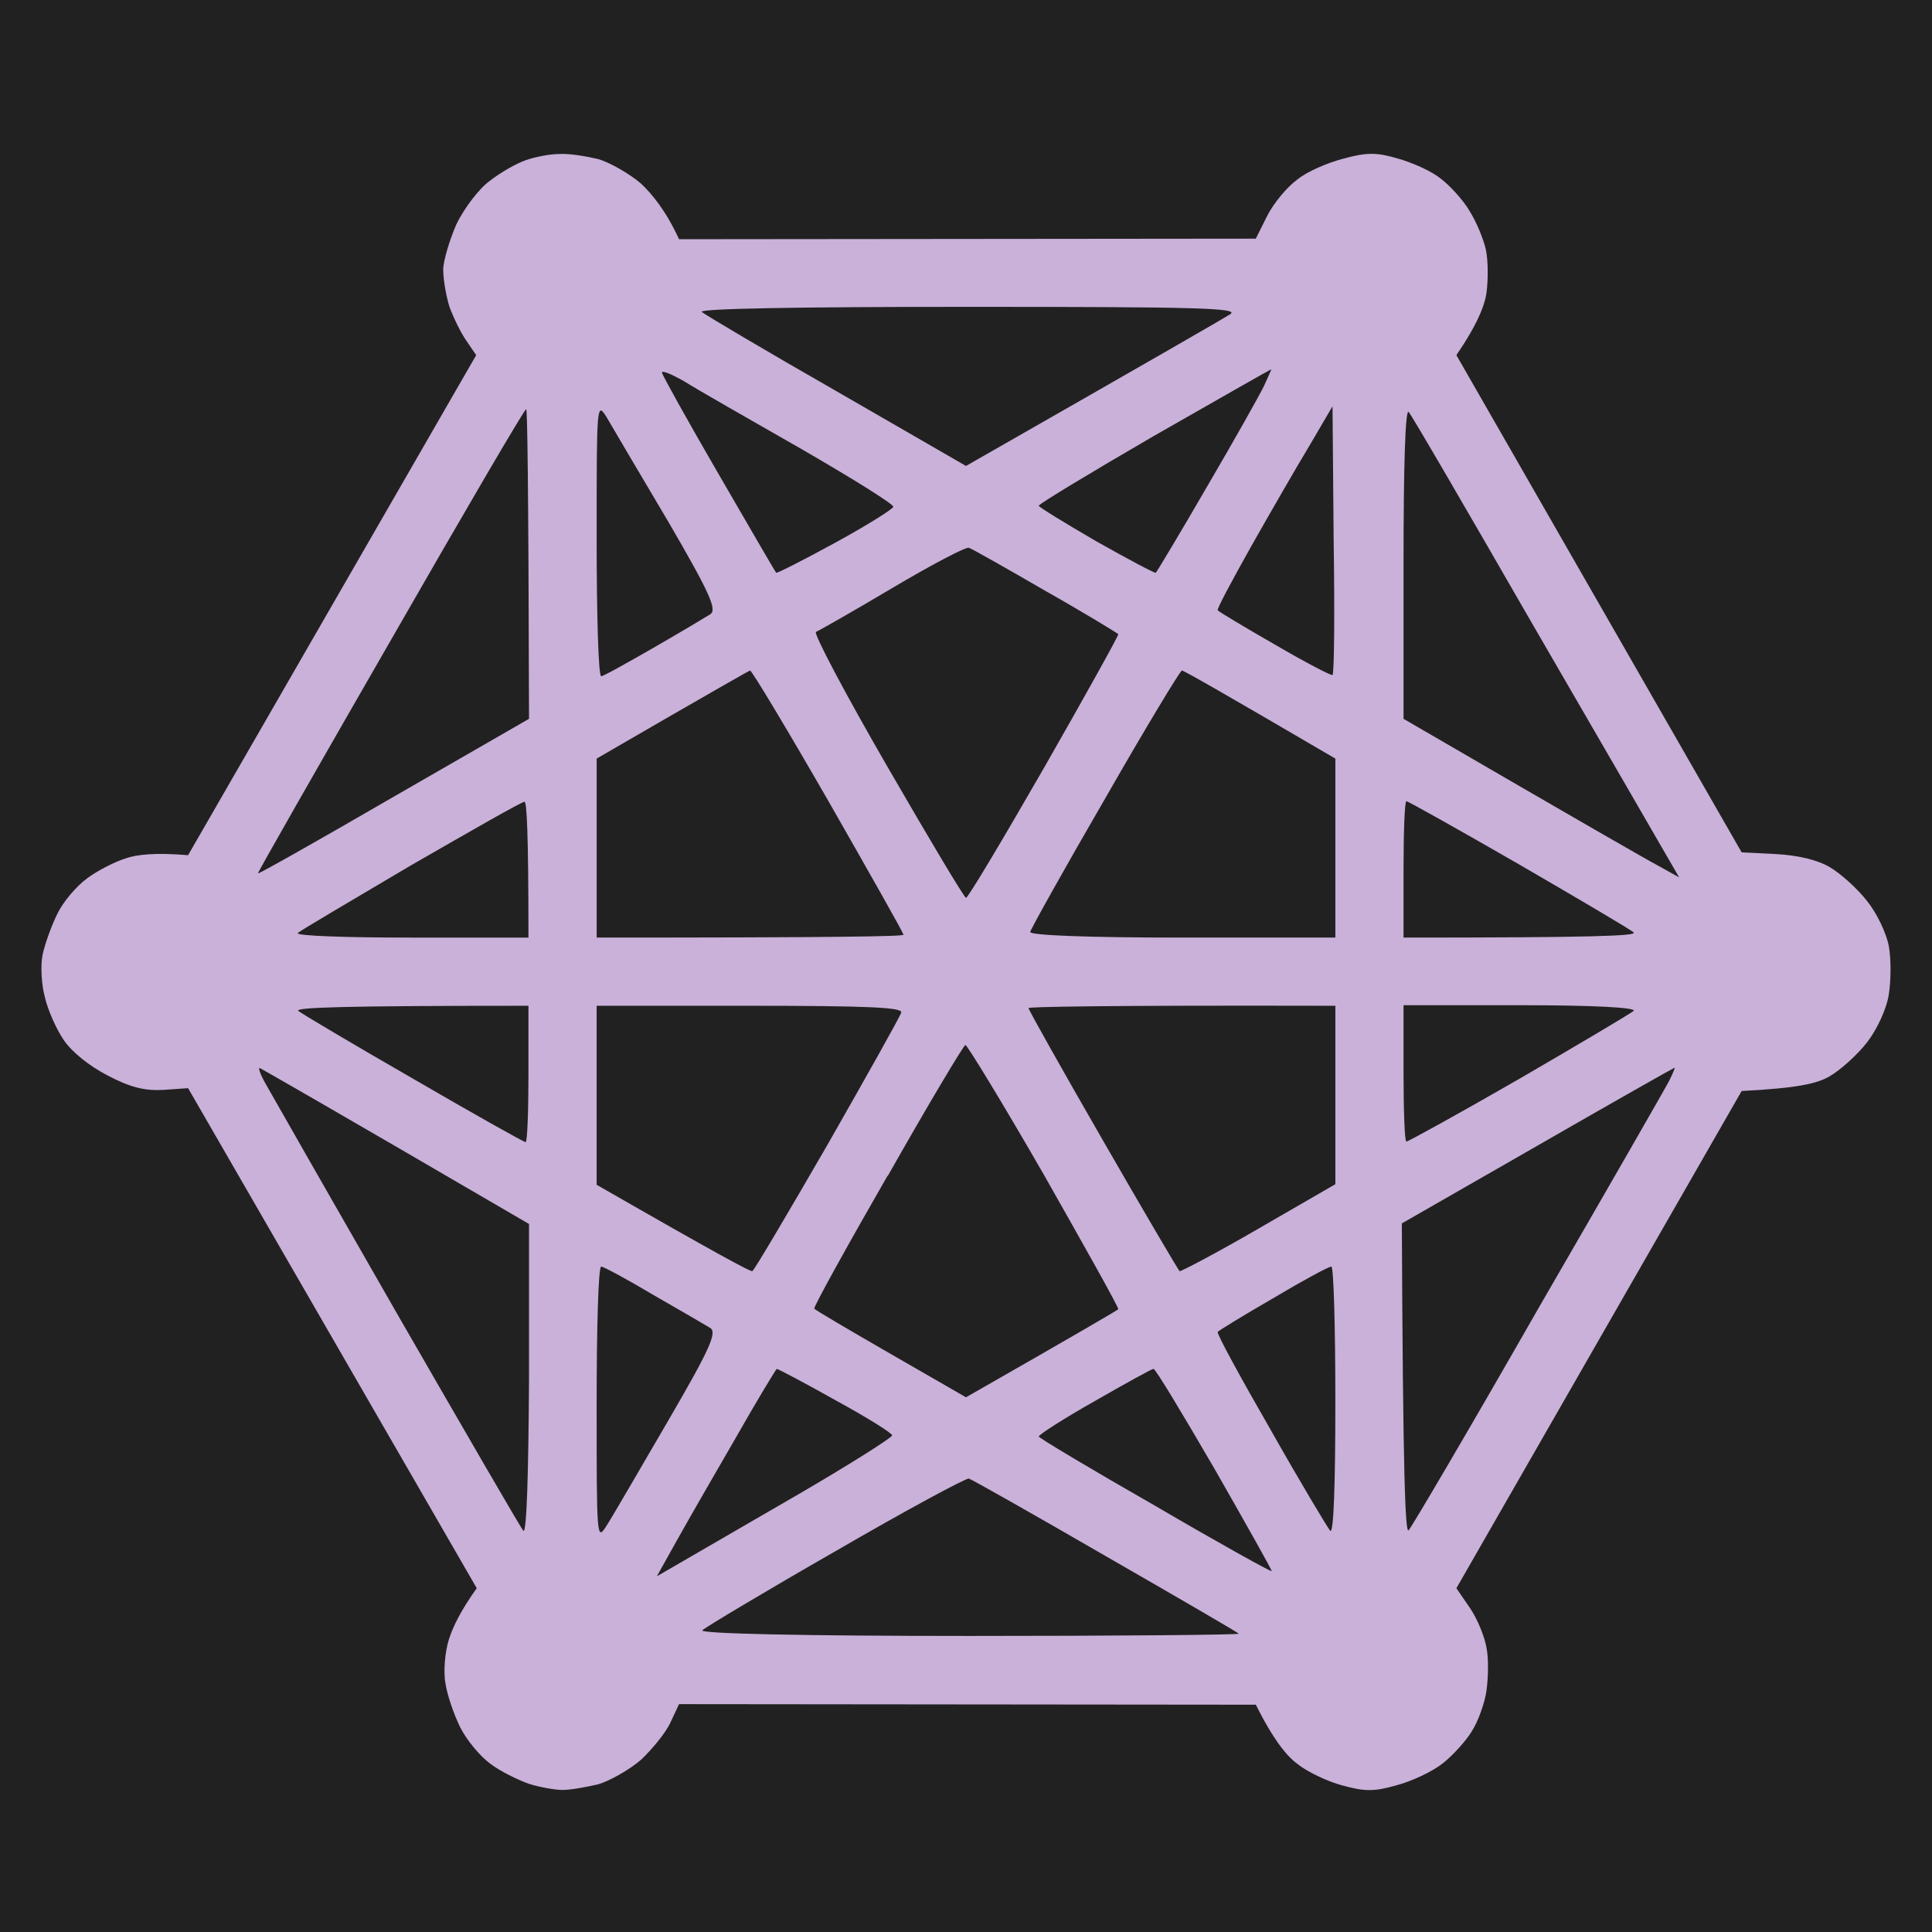
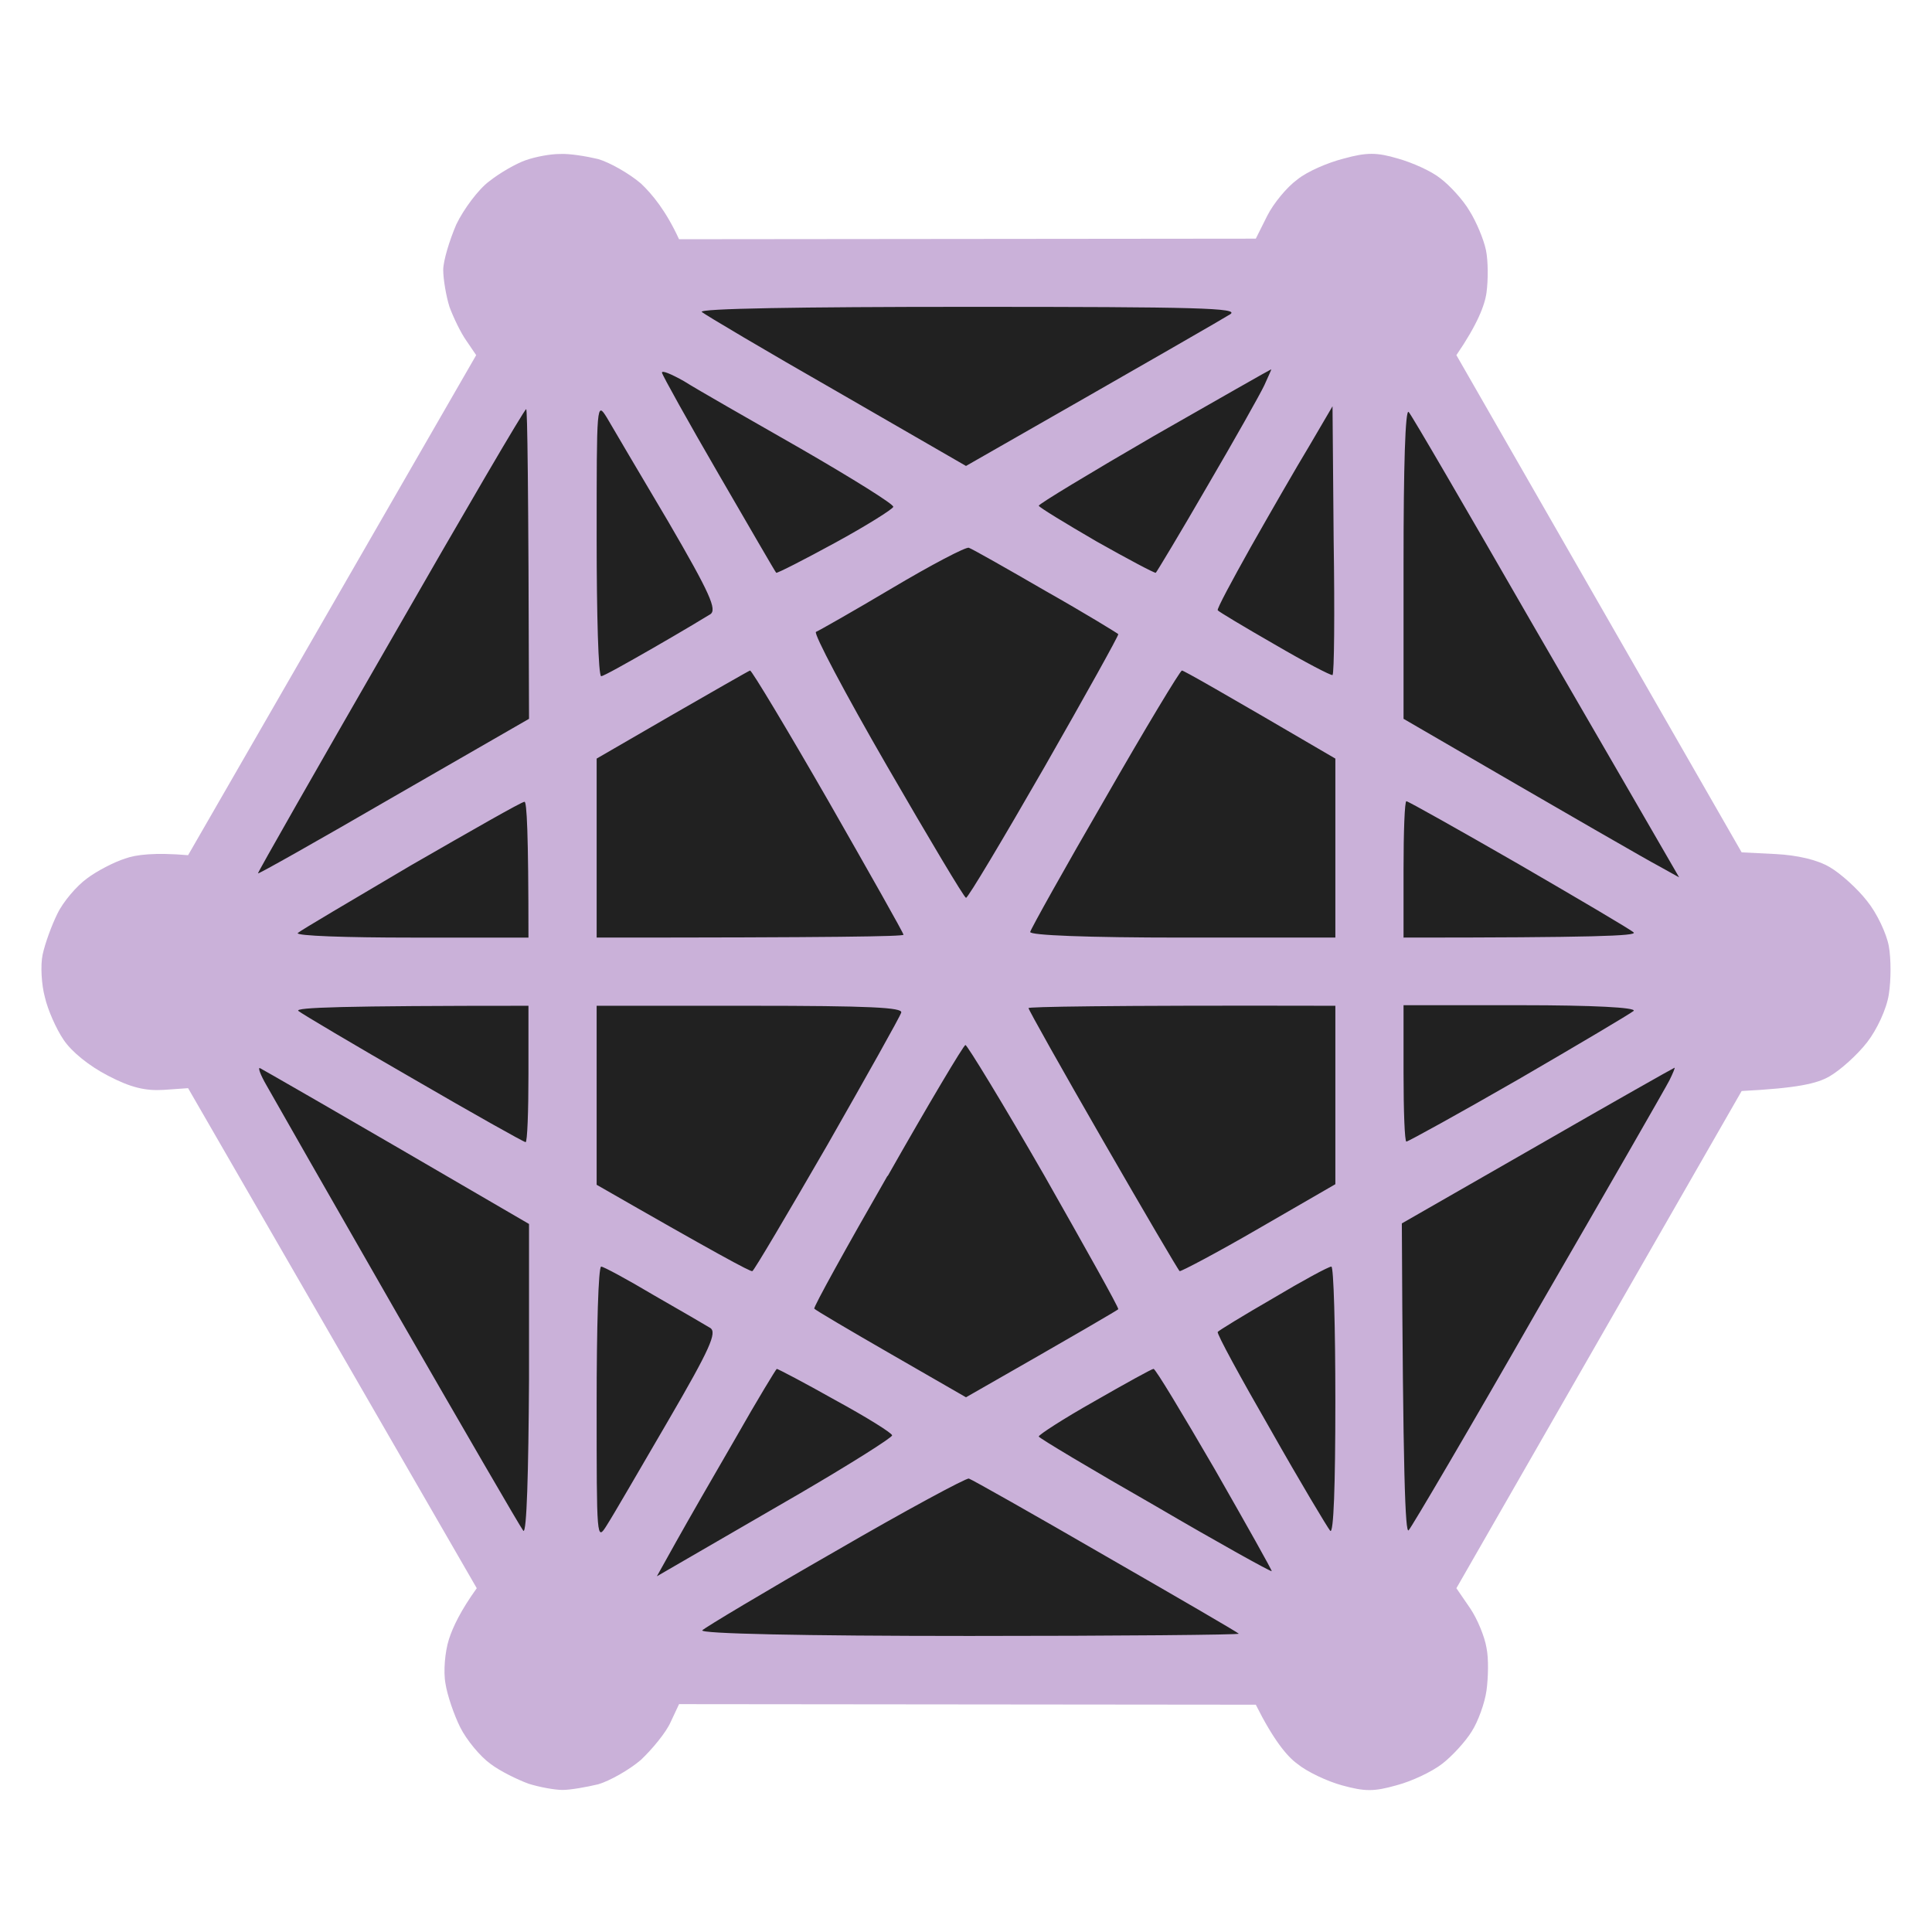
<svg xmlns="http://www.w3.org/2000/svg" version="1.2" viewBox="0 0 340 340" width="340" height="340">
  <title>Pasted image</title>
  <style>
		.s0 { fill: #212121 } 
		.s1 { fill: #cab1d9 } 
	</style>
  <g id="Background">
-     <path id="Path 0" class="s0" d="m-25 172.5v172.5h401v-345h-401z" />
    <path id="Path 1" class="s1" d="m92.5 28.2c-1.7 0.6-4.5 2.2-6.4 3.7-1.9 1.4-4.5 4.9-5.8 7.6-1.2 2.8-2.3 6.4-2.3 8 0 1.6 0.5 4.6 1.1 6.5 0.7 1.9 2 4.6 3 6l1.7 2.5-50.7 88c-5.9-0.5-9.2-0.1-11.1 0.6-1.9 0.6-5 2.2-6.7 3.5-1.8 1.3-4.2 4.1-5.2 6.2-1 2-2.2 5.3-2.6 7.2-0.4 1.9-0.2 5.3 0.4 7.5 0.5 2.2 2 5.6 3.3 7.5 1.4 2.1 4.5 4.6 7.8 6.3 4 2.1 6.6 2.7 9.8 2.5l4.3-0.3 50.8 88c-2.8 3.9-4.2 6.8-4.9 9-0.7 2.2-1 5.7-0.6 7.8 0.3 2 1.5 5.5 2.6 7.7 1.1 2.2 3.5 5.1 5.3 6.4 1.7 1.3 4.8 2.8 6.7 3.5 1.9 0.6 4.6 1.1 6 1.1 1.4 0 4.2-0.5 6.3-1 2-0.6 5.4-2.5 7.5-4.3 2-1.9 4.4-4.8 5.2-6.6l1.5-3.2 101.5 0.1c3.1 6.2 5.5 9.1 7.3 10.4 1.7 1.4 5.3 3.1 7.9 3.8 4 1.1 5.6 1.1 9.5 0 2.7-0.7 6.3-2.4 8.1-3.8 1.7-1.3 4.1-3.9 5.2-5.7 1.1-1.7 2.3-5 2.6-7.2 0.3-2.2 0.4-5.6 0-7.5-0.3-1.9-1.6-5.1-2.9-7l-2.4-3.5 50.2-87.5c9.8-0.5 13.3-1.3 15.5-2.6 1.9-1.1 4.9-3.8 6.6-6 1.7-2.2 3.4-5.8 3.8-8.4 0.4-2.5 0.4-6.3 0-8.5-0.4-2.2-2.1-5.8-3.8-7.9-1.7-2.2-4.7-4.9-6.6-6-2.2-1.3-5.7-2.1-9.5-2.3l-6-0.3-50.2-87.5c3.7-5.4 5-8.8 5.3-11 0.3-2.2 0.3-5.6-0.1-7.5-0.4-1.9-1.7-5-2.9-6.9-1.1-1.9-3.5-4.5-5.1-5.7-1.6-1.3-5-2.8-7.5-3.5-3.7-1.1-5.5-1.1-9.5 0-2.8 0.7-6.5 2.3-8.2 3.7-1.8 1.3-4.2 4.2-5.3 6.4l-2 4-101.5 0.1c-2.3-5-4.7-7.9-6.7-9.8-2.1-1.8-5.5-3.7-7.5-4.3-2.1-0.5-5.1-1-6.8-0.9-1.7 0-4.3 0.5-6 1.1z" />
    <path id="Path 2" class="s0" d="m123.5 54.9c0.6 0.5 11.2 6.8 23.8 14l22.7 13.1c34.5-19.7 45.4-26 46.5-26.7 1.7-1.1-5.8-1.3-46-1.3-30 0-47.6 0.3-47 0.9zm-7 10.7c0.1 0.5 4.6 8.6 10 17.9 5.4 9.3 9.9 17.1 10.1 17.3 0.2 0.1 4.9-2.3 10.4-5.3 5.5-3 10.1-5.9 10.2-6.3 0.2-0.4-7.2-5-16.2-10.2-9.1-5.2-18.4-10.5-20.6-11.9-2.3-1.3-4-2-3.9-1.5zm86.6 11.1c-11.2 6.5-20.3 12-20.3 12.3 0.1 0.3 4.7 3.1 10.2 6.3 5.5 3.1 10.2 5.6 10.4 5.5 0.2-0.2 4.3-7 9.1-15.3 4.8-8.2 9.3-16.2 10-17.7 0.7-1.6 1.3-2.8 1.2-2.8-0.1 0-9.4 5.3-20.6 11.7zm-98.1 18.1c0 13.3 0.3 24.2 0.8 24.2 0.4 0 4.5-2.3 9.2-5 4.7-2.7 9.2-5.4 10-5.9 1.2-0.8 0-3.6-7.4-16.3-5-8.4-9.8-16.6-10.8-18.3-1.8-2.9-1.8-2.6-1.8 21.3zm-36.3 18c-12.9 22.4-23.4 40.8-23.3 40.9 0 0.2 10.8-5.9 23.9-13.5l23.8-13.7c-0.1-42.2-0.3-54.5-0.5-54.5-0.3 0-11 18.3-23.9 40.8zm161.7-34.3c-2.3 3.8-6.9 11.8-10.3 17.8-3.3 5.9-6 10.9-5.8 11.1 0.1 0.2 4.6 2.9 10 6 5.3 3.1 9.9 5.5 10.2 5.4 0.3-0.2 0.4-10.9 0.2-23.8l-0.2-23.5zm16.6 20.5v27.5c32 18.6 43 24.9 44.9 25.9l3.6 2c-4-6.9-14.5-25.1-26-44.9-11.4-19.8-21.1-36.5-21.6-37-0.6-0.6-0.9 9.7-0.9 26.5zm-90 4.5c-6.9 4.1-12.9 7.5-13.4 7.7-0.5 0.2 5.1 10.8 12.5 23.6 7.4 12.8 13.6 23.2 13.9 23.2 0.3 0.1 6.5-10.3 13.8-23 7.2-12.6 13.1-23.2 13-23.4-0.2-0.2-5.9-3.7-12.8-7.6-6.9-4-12.9-7.4-13.5-7.6-0.5-0.2-6.6 3-13.5 7.1zm-38.7 22.3l-13.3 7.7v31.5c41.9 0 54-0.2 54-0.5 0-0.3-6-10.9-13.2-23.5-7.3-12.7-13.5-23-13.8-23-0.3 0.1-6.4 3.6-13.7 7.8zm76.2 14.7c-7.2 12.4-13.1 23-13.2 23.5-0.2 0.6 10.1 1 26.7 1h27v-31.5c-20.5-12-26.7-15.5-27-15.5-0.3 0-6.4 10.1-13.5 22.5zm-122.2 11.8c-10.5 6.2-19.5 11.5-19.9 11.9-0.4 0.5 8.6 0.8 19.9 0.8h20.7c0-18.6-0.3-24-0.7-23.9-0.5 0-9.4 5.1-20 11.2zm174.7 0.7v12c33.6 0 41.1-0.3 40.5-0.9-0.5-0.5-9.7-5.9-20.2-12-10.6-6.1-19.5-11.1-19.8-11.1-0.3 0-0.5 5.4-0.5 12zm-194.5 24.9c0.6 0.5 9.7 5.9 20.3 12 10.5 6.1 19.4 11.1 19.7 11.1 0.3 0 0.5-5.4 0.5-12v-12c-33.1 0-41.1 0.3-40.5 0.9zm52.5 14.8v15.8c20.9 12 27.2 15.4 27.4 15.2 0.3-0.1 6.2-10.1 13.2-22.2 6.9-12.1 12.8-22.6 13-23.3 0.3-0.9-5.5-1.2-26.6-1.2h-27zm76-15.3c0 0.3 5.9 10.8 13.1 23.3 7.2 12.5 13.3 22.9 13.5 23 0.2 0.1 6.5-3.2 13.9-7.5l13.5-7.8v-31.4c-41.8-0.1-54 0.2-54 0.4zm66 11.5c0 6.6 0.2 12 0.5 12 0.3 0 9.2-4.9 19.8-11 10.5-6.1 19.6-11.5 20.2-12 0.5-0.6-7.2-1-19.8-1h-20.7zm-90.8 18c-7.3 12.7-13.1 23.2-12.9 23.4 0.1 0.2 6.2 3.8 13.5 8l13.2 7.6c20.5-11.7 26.6-15.3 26.8-15.5 0.1-0.3-5.8-10.8-13-23.5-7.3-12.7-13.6-23-13.9-23-0.3 0-6.5 10.4-13.7 23.1zm-109.3-15.9c1 1.8 11.4 20 23.1 40.4 11.7 20.3 21.6 37.4 22.1 38 0.6 0.5 0.9-10.3 1-26.6v-27.4c-36-21-46.9-27.2-47.3-27.4-0.5-0.3 0 1.1 1.1 3zm223.7 10.6l-23.9 13.7c0.2 44.4 0.6 54.7 1.2 54 0.5-0.5 10.8-18 22.8-39 12.1-20.9 22.5-39 23.1-40.2 0.6-1.2 1-2.2 0.9-2.2-0.1 0-10.9 6.1-24.1 13.7zm-165.6 45.5c0 23.9 0 24.2 1.8 21.3 1.1-1.7 5.9-10 10.8-18.4 7.4-12.7 8.6-15.5 7.4-16.3-0.8-0.5-5.3-3.1-10-5.8-4.7-2.8-8.8-5-9.2-5-0.5 0-0.8 10.9-0.8 24.2zm119-18.6c-5.2 3-9.6 5.7-9.7 5.9-0.2 0.3 4 8 9.3 17.2 5.2 9.2 10 17.2 10.5 17.8 0.6 0.6 0.9-7.9 0.9-22.8 0-13.1-0.3-23.7-0.7-23.7-0.5 0-5.1 2.5-10.3 5.6zm-94.5 24.5c-3.9 6.7-8.6 14.9-10.5 18.3l-3.4 6.1c6.9-4 16.2-9.4 25.2-14.6 8.9-5.2 16.2-9.8 16.2-10.2 0-0.4-4.5-3.2-10-6.2-5.5-3.1-10.1-5.5-10.3-5.5-0.1 0-3.4 5.4-7.2 12.1zm63.1-6.4c-5.5 3.1-9.8 5.9-9.8 6.2 0.1 0.3 9.3 5.8 20.5 12.2 11.1 6.5 20.3 11.6 20.5 11.5 0.1-0.1-4.4-8.1-10-17.9-5.7-9.8-10.5-17.8-10.8-17.7-0.3 0-5 2.6-10.4 5.7zm-45.6 26.4c-12.4 7.1-22.9 13.4-23.4 13.9-0.6 0.6 17.6 1 47 1 26.3 0 47.7-0.2 47.4-0.4-0.3-0.3-10.8-6.4-23.5-13.7-12.6-7.3-23.4-13.4-24-13.6-0.5-0.1-11.1 5.6-23.5 12.8z" />
  </g>
</svg>